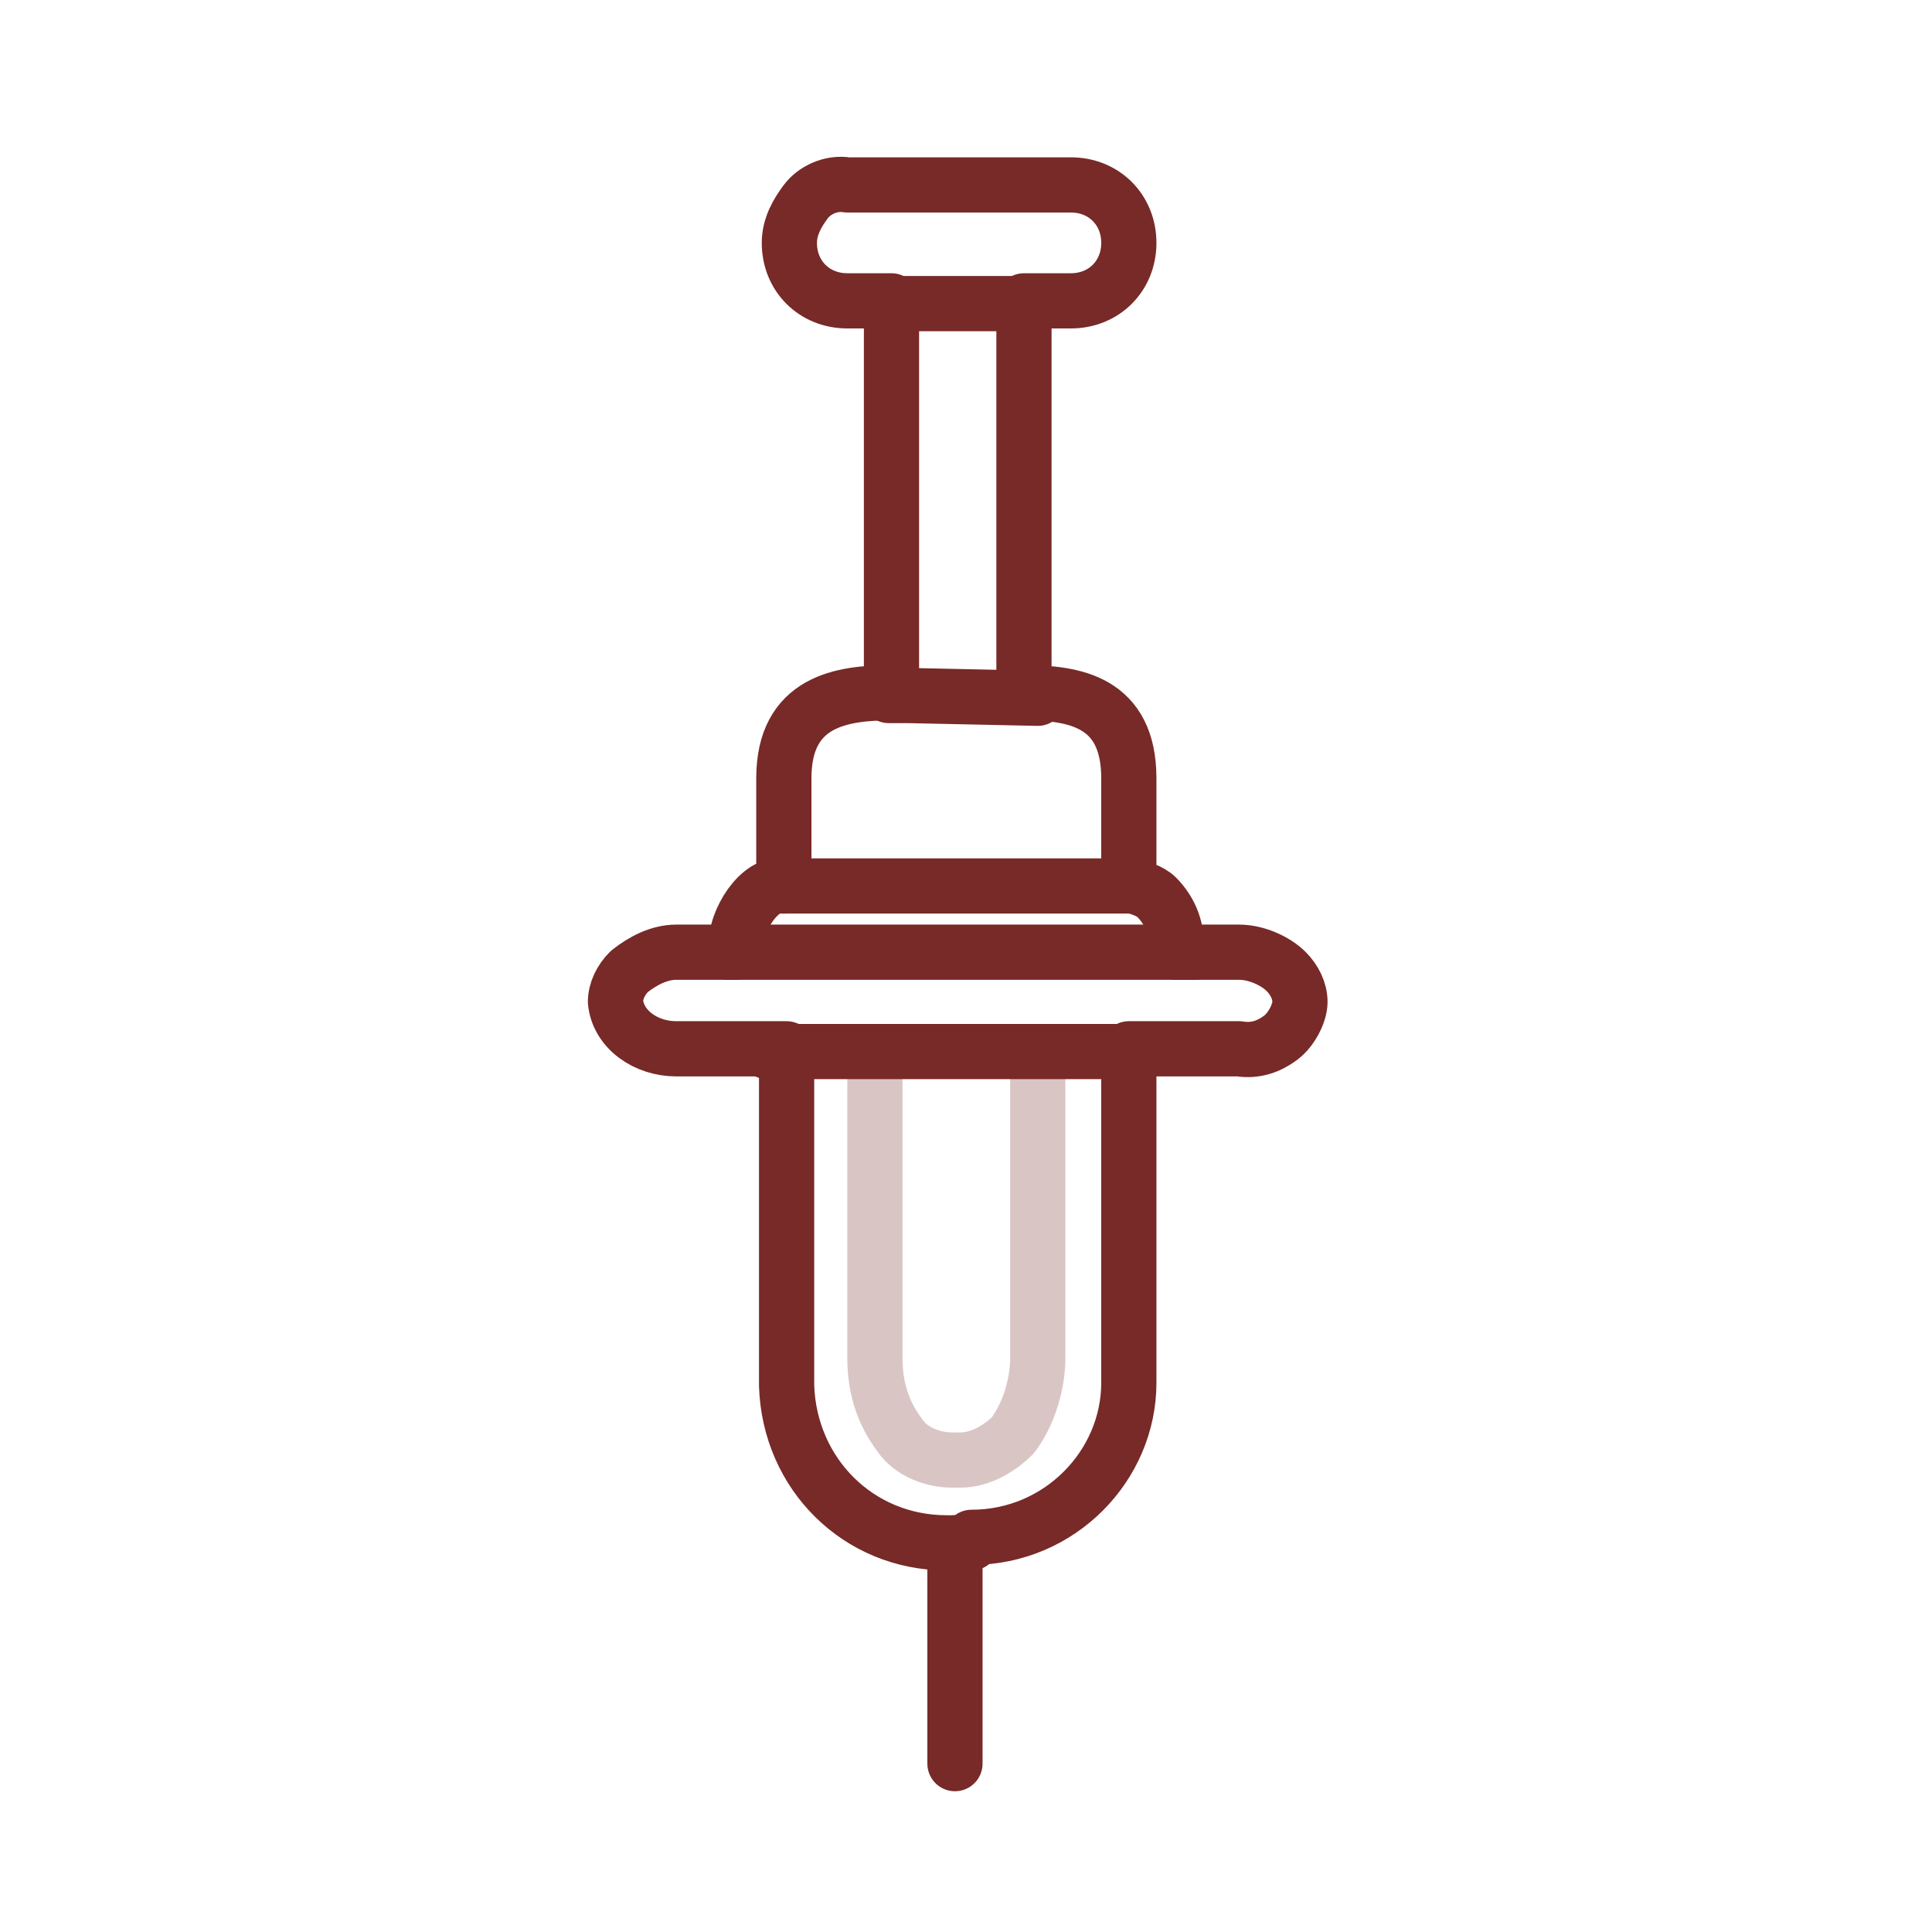
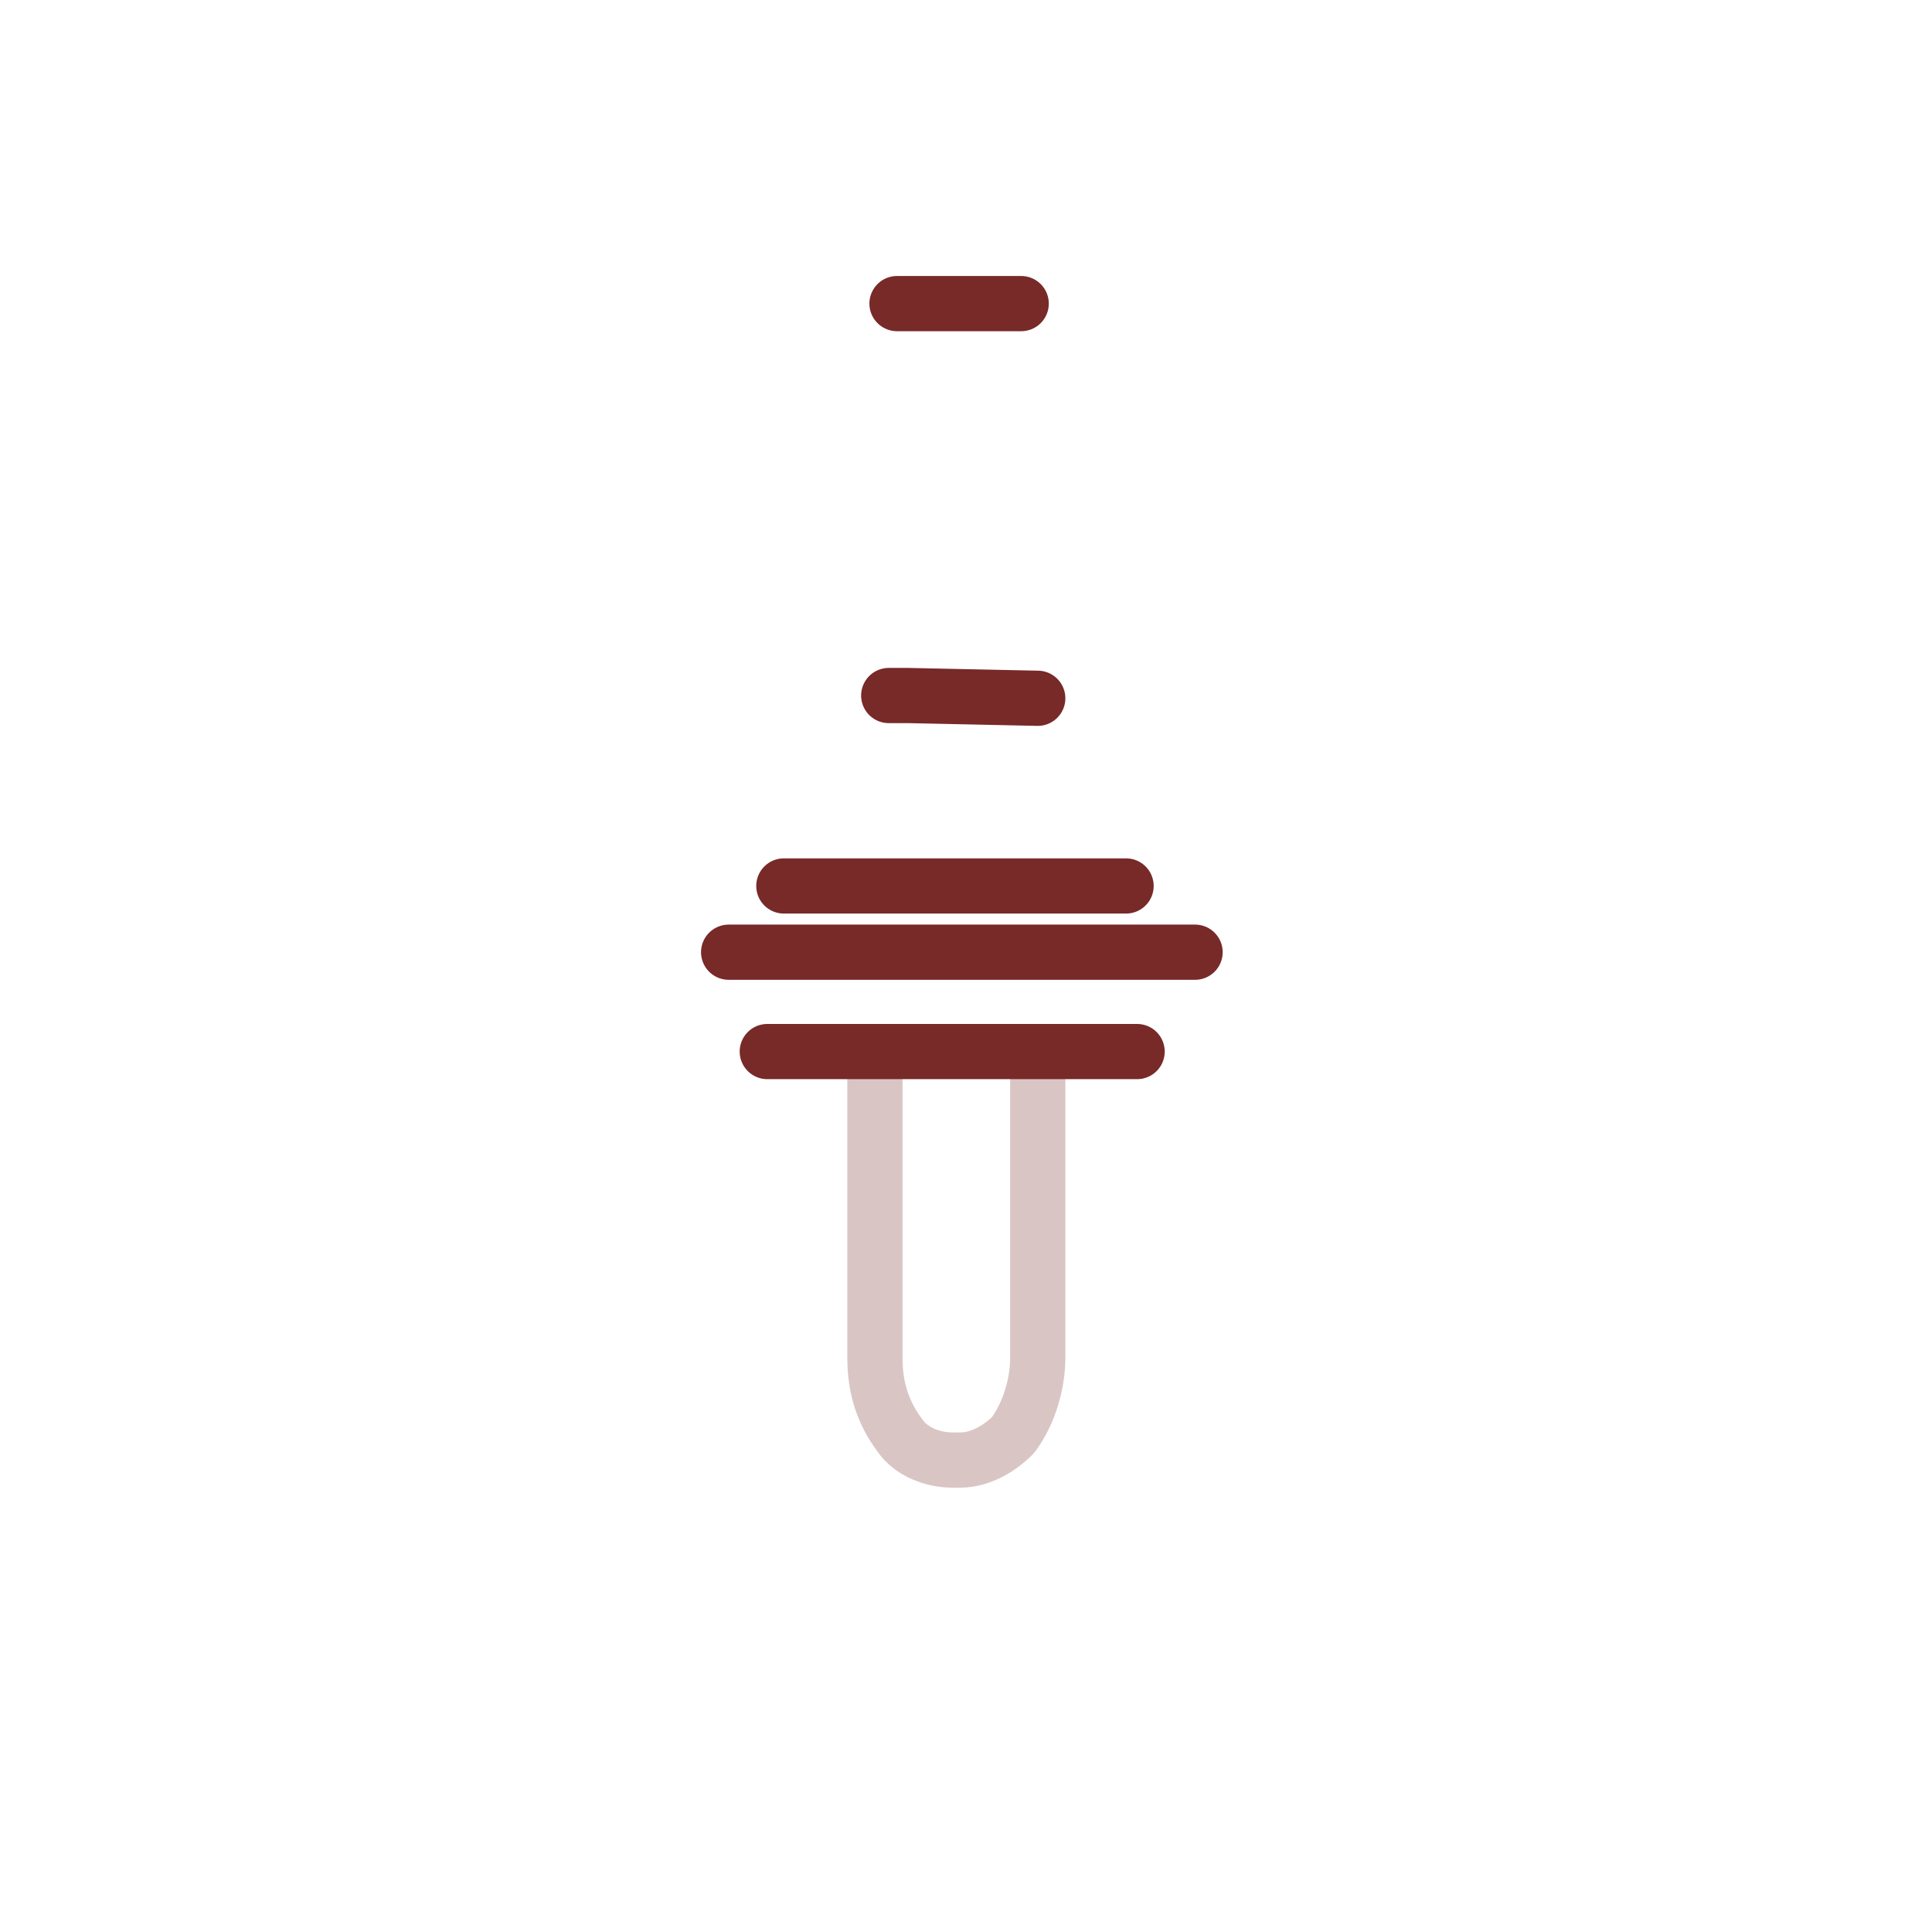
<svg xmlns="http://www.w3.org/2000/svg" id="Layer_1" version="1.1" viewBox="0 0 70 70">
  <defs>
    <style>
      .st0, .st1 {
        stroke-linecap: round;
        stroke-linejoin: round;
        stroke-width: 2px;
      }

      .st0, .st1, .st2, .st3, .st4 {
        fill: none;
      }

      .st0, .st3, .st4 {
        stroke: #772a28;
      }

      .st1, .st2 {
        stroke: #dac5c5;
      }

      .st2, .st3 {
        stroke-width: 1.5px;
      }

      .st2, .st3, .st4 {
        stroke-miterlimit: 10;
      }

      .st4 {
        stroke-width: 1.2px;
      }
    </style>
  </defs>
-   <path class="st0" d="M35.2,55.9h-.9c-3.2,0-5.7-2.5-5.8-5.7h0v-12.2h-4c-1.1,0-2.1-.7-2.2-1.7h0c0-.4.2-.8.5-1.1.5-.4,1.1-.7,1.7-.7h2.2c-.2-.9.7-2.4,1.5-2.4h.2v-3.9c0-2.8,2.1-3.1,3.9-3.1v-14.2h-1.6c-1.2,0-2.1-.9-2.1-2.1h0c0-.6.3-1.1.6-1.5.3-.4.9-.7,1.5-.6h8.1c1.2,0,2.1.9,2.1,2.1s-.9,2.1-2.1,2.1h-1.7v14.2c1.8,0,3.8.3,3.8,3.1v3.9h0c.3,0,.8.2,1,.4.5.5.8,1.2.7,2h2.3c.6,0,1.3.3,1.7.7.3.3.5.7.5,1.1s-.3,1-.7,1.3c-.4.3-.9.5-1.5.4h-4v12.1c0,3-2.5,5.6-5.7,5.6" />
  <path class="st1" d="M37.6,38.7v10.5c0,.9-.3,2-.9,2.8-.5.5-1.2.9-1.9.9h-.3c-.7,0-1.5-.3-1.9-.9-.6-.8-.9-1.7-.9-2.8v-10.5" />
  <polyline class="st0" points="40.4 38.1 41.2 38.1 27.8 38.1" />
  <polyline class="st0" points="32.2 25.2 32.9 25.2 37.6 25.3" />
  <line class="st0" x1="32.5" y1="11" x2="37" y2="11" />
-   <line class="st0" x1="34.6" y1="63.9" x2="34.6" y2="55.9" />
  <line class="st0" x1="26.4" y1="34.5" x2="43.3" y2="34.5" />
  <line class="st0" x1="28.4" y1="32.1" x2="40.8" y2="32.1" />
  <line class="st3" x1="122.8" y1="39" x2="122.5" y2="43.9" />
  <circle class="st3" cx="115.4" cy="12.5" r="5.9" />
  <path class="st3" d="M122.5,28.8l.3,3.9,4-.2c.3,0,.6-.3.6-.6-.2-10.7-6.4-10.9-6.4-10.9h-10.7" />
  <path class="st3" d="M120.5,21h-10.7s-6.4.1-6.4,11.4v.2c.2,1.8,1.7,3.2,3.5,3.2h6c1.4,0,2.6-1.1,2.6-2.6h0c0-1.4-1.1-2.6-2.6-2.6h-5.8" />
  <line class="st3" x1="108.1" y1="35.7" x2="108.5" y2="40.3" />
  <path class="st2" d="M127.8,38.2h4.2c1.6,0,2.9-1.4,2.9-3h0c0-1.6-1.4-2.9-3-2.8l-13.3.5c-4.2,0-5,4.9-5,4.9l-.4,3.1-15-.4c-2.7,0-4.9,2-4.9,4.7h0c0,2.6,2.1,4.7,4.7,4.7h16.4c1.3,0,2.4-1.1,2.4-2.4h0c0-1.3-1.1-2.4-2.4-2.4h-13.9" />
  <path class="st2" d="M114.2,49.9h21c1.7,0,3-1.3,3-3h0c0-1.7-1.3-3-3-3h-15.6v-3.3c0-1.3,1.1-2.3,2.4-2.3h.6" />
  <path class="st3" d="M131.8,64.1h-2c-.3,0-.6-.2-.6-.5l-1.1-8.9c0-.4.2-.7.6-.7h3.1c.3,0,.6.3.6.6v8.9c0,.3-.3.6-.6.6Z" />
  <path class="st3" d="M85.3,64.1h2c.3,0,.6-.2.6-.5l1.1-8.9c0-.4-.2-.7-.6-.7h-3.1c-.3,0-.6.3-.6.6v8.9c0,.3.3.6.6.6Z" />
-   <path class="st3" d="M108.3,53.8h5.9v7.2c0,1.3-1.1,2.4-2.4,2.4h-1c-1.3,0-2.4-1.1-2.4-2.4v-7.2h0Z" />
+   <path class="st3" d="M108.3,53.8h5.9v7.2c0,1.3-1.1,2.4-2.4,2.4h-1c-1.3,0-2.4-1.1-2.4-2.4v-7.2h0" />
  <path class="st3" d="M116.6,53.8h5.9v7.2c0,1.3-1.1,2.4-2.4,2.4h-1c-1.3,0-2.4-1.1-2.4-2.4v-7.2h0Z" />
  <ellipse class="st4" cx="125.1" cy="37.8" rx="2.9" ry="1.9" />
  <path class="st2" d="M91.2,45c0-3.3-2.7-5.9-5.9-5.9s-5.9,2.7-5.9,5.9,1.1,3.9,2.7,4.9h6.6c1.6-1.1,2.7-2.9,2.7-4.9h-.2Z" />
  <rect class="st3" x="78.8" y="49.9" width="59.4" height="3.9" rx=".6" ry=".6" />
</svg>